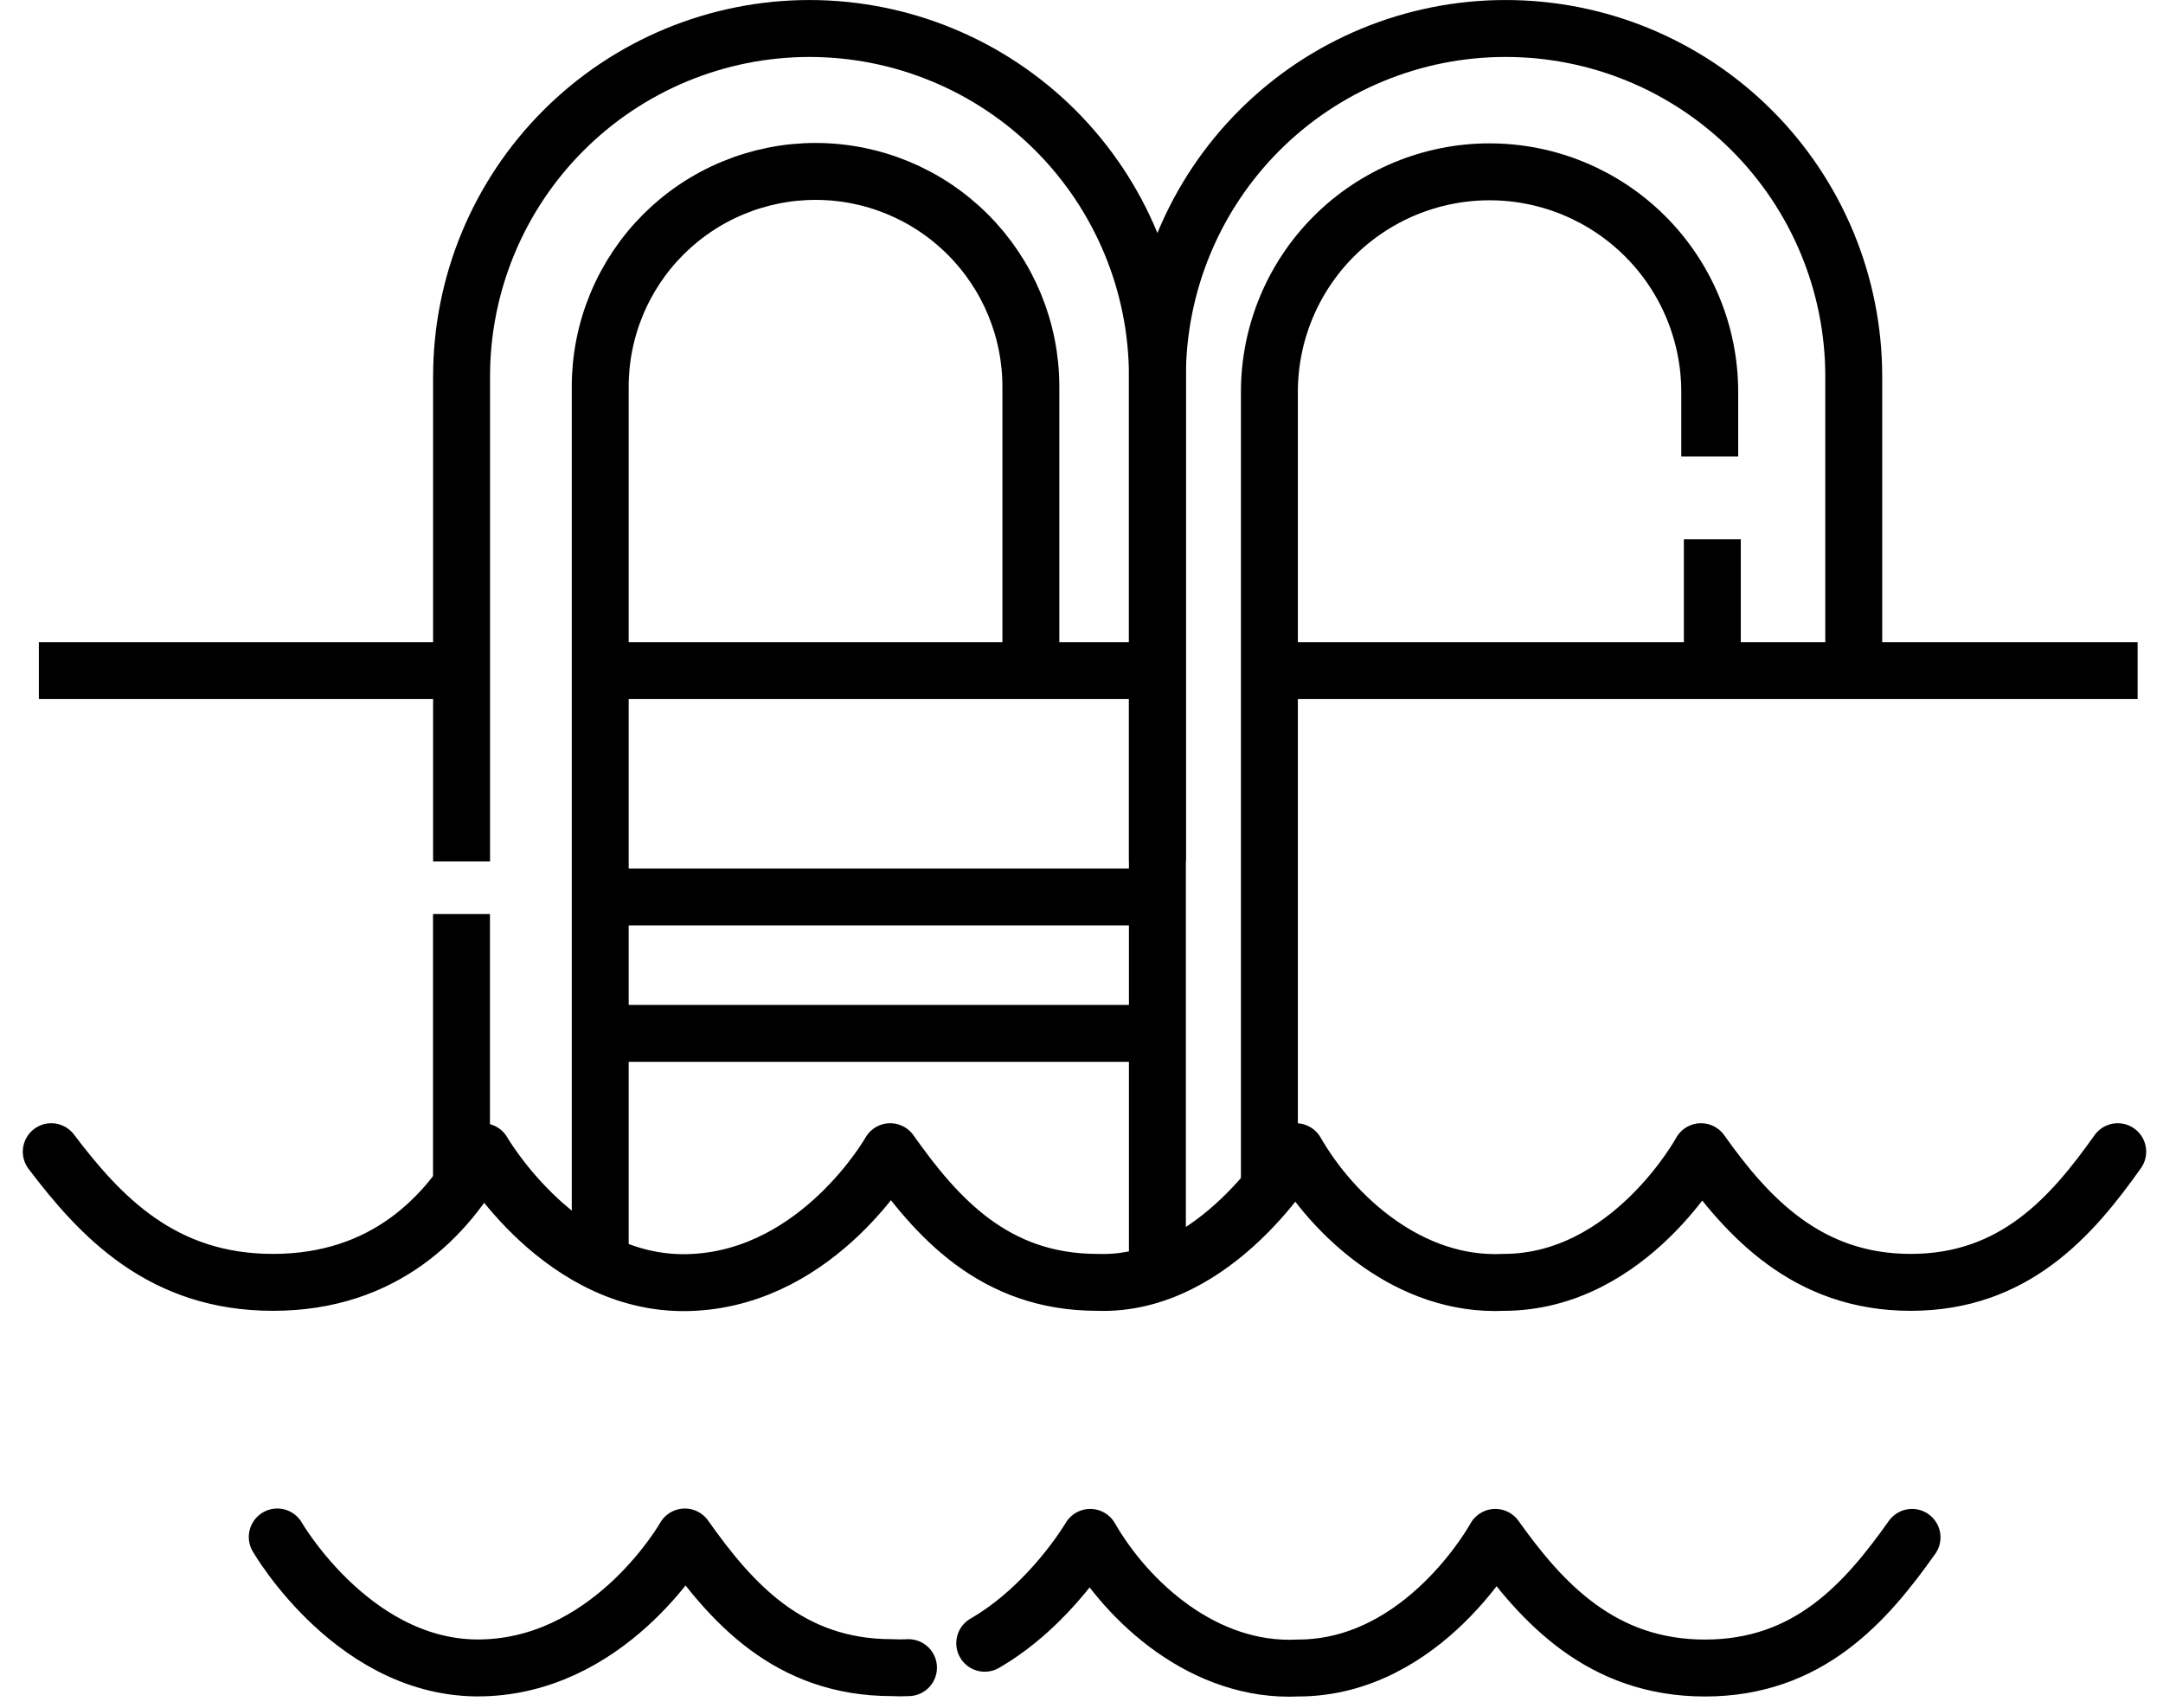
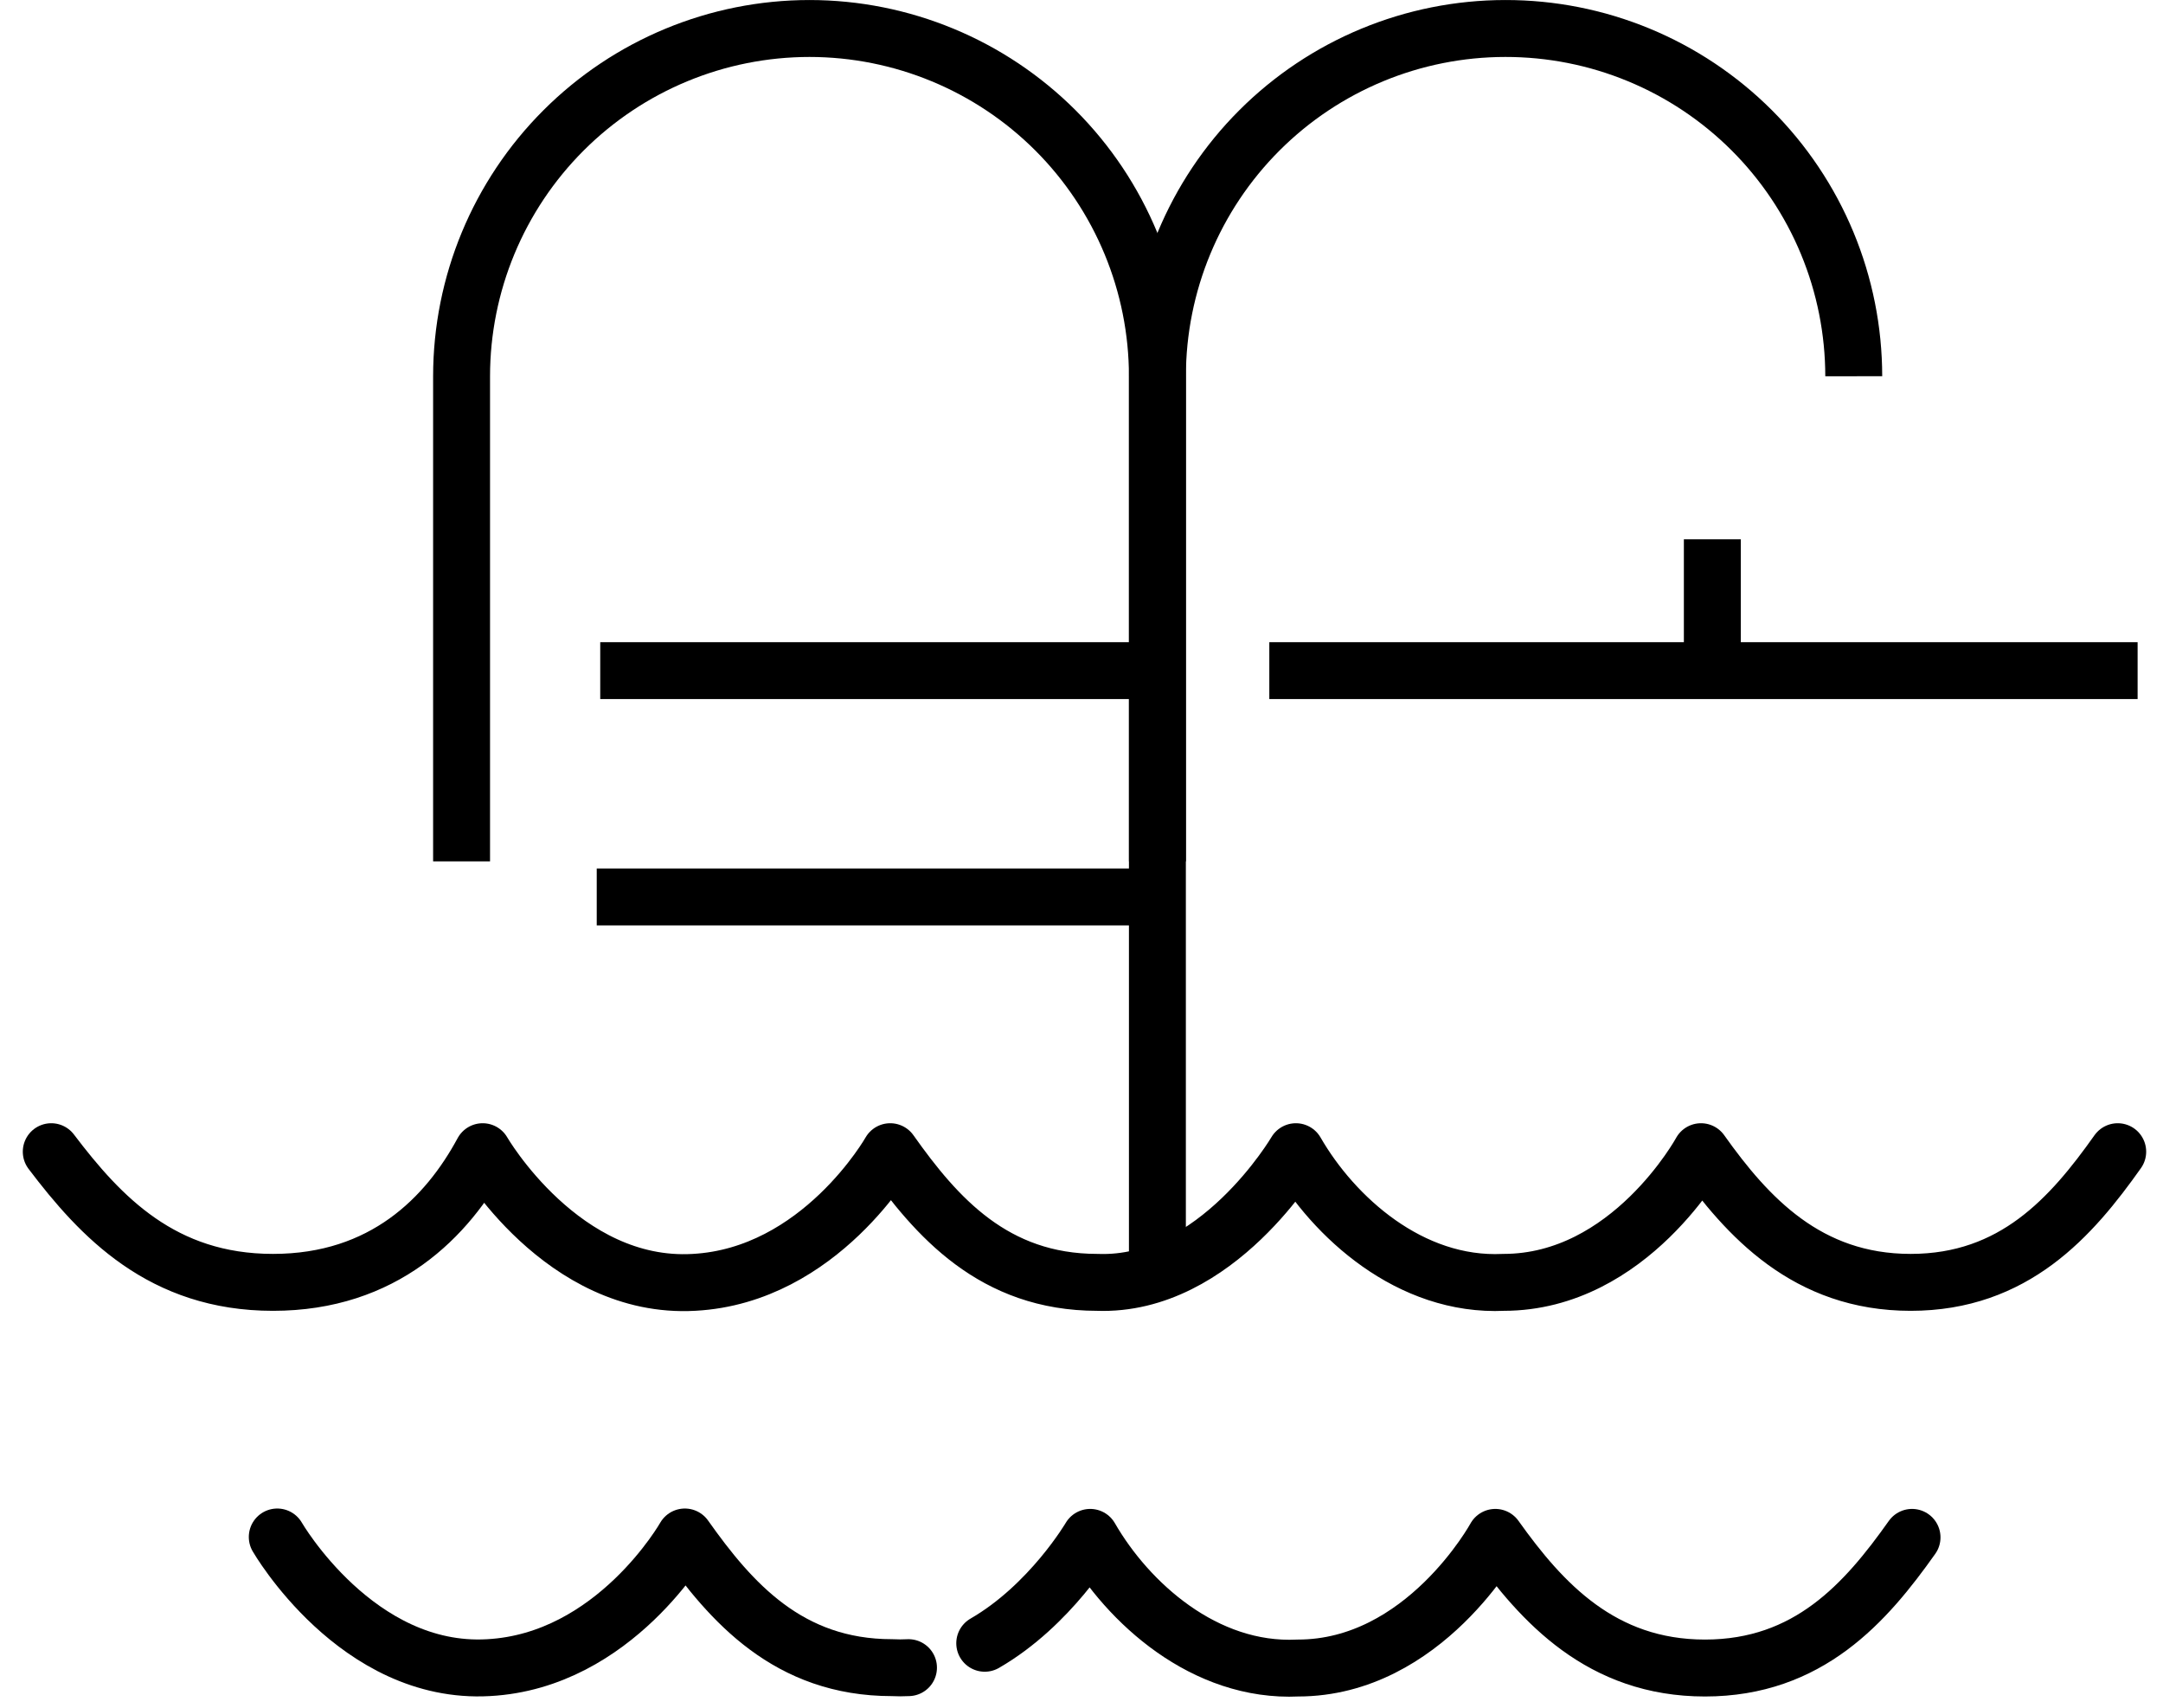
<svg xmlns="http://www.w3.org/2000/svg" width="76" height="60" viewBox="0 0 76 60" fill="none">
  <path d="M16.218 30.265V13.219C16.22 9.978 17.509 6.871 19.802 4.58C22.094 2.289 25.202 1.002 28.442 1.001C31.684 1.002 34.793 2.29 37.086 4.582C39.378 6.875 40.666 9.984 40.667 13.226V44.981" stroke="black" stroke-width="2" stroke-linejoin="round" />
-   <path d="M21.09 44.05V13.601C21.088 12.606 21.282 11.621 21.662 10.701C22.042 9.782 22.599 8.946 23.302 8.242C24.005 7.539 24.839 6.98 25.758 6.6C26.677 6.219 27.662 6.023 28.657 6.023C30.663 6.023 32.587 6.82 34.005 8.239C35.424 9.657 36.221 11.581 36.221 13.587V23.719" stroke="black" stroke-width="2" stroke-linejoin="round" />
-   <path d="M40.668 30.265V13.219C40.671 9.978 41.96 6.871 44.252 4.58C46.544 2.289 49.652 1.002 52.893 1.001C54.499 0.999 56.09 1.313 57.574 1.926C59.059 2.539 60.408 3.439 61.545 4.573C62.682 5.708 63.584 7.055 64.2 8.539C64.816 10.023 65.133 11.613 65.134 13.219V23.562" stroke="black" stroke-width="2" stroke-linejoin="round" />
+   <path d="M40.668 30.265V13.219C40.671 9.978 41.96 6.871 44.252 4.58C46.544 2.289 49.652 1.002 52.893 1.001C54.499 0.999 56.09 1.313 57.574 1.926C59.059 2.539 60.408 3.439 61.545 4.573C62.682 5.708 63.584 7.055 64.2 8.539C64.816 10.023 65.133 11.613 65.134 13.219" stroke="black" stroke-width="2" stroke-linejoin="round" />
  <path d="M21.09 23.562H40.667" stroke="black" stroke-width="2" stroke-linejoin="round" />
-   <path d="M1.365 23.562H16.215" stroke="black" stroke-width="2" stroke-linejoin="round" />
  <path d="M44.599 23.562H75.108" stroke="black" stroke-width="2" stroke-linejoin="round" />
-   <path d="M20.967 36.306H40.668" stroke="black" stroke-width="2" stroke-linejoin="round" />
  <path d="M20.967 31.514H40.668" stroke="black" stroke-width="2" stroke-linejoin="round" />
-   <path d="M44.602 41.773V13.771C44.602 11.72 45.416 9.753 46.867 8.302C48.318 6.852 50.285 6.037 52.336 6.037C54.388 6.037 56.355 6.852 57.806 8.302C59.258 9.752 60.073 11.72 60.074 13.771V16.038" stroke="black" stroke-width="2" stroke-linejoin="round" />
  <path d="M60.165 18.948V23.562" stroke="black" stroke-width="2" stroke-linejoin="round" />
-   <path d="M16.215 32.113V41.773" stroke="black" stroke-width="2" stroke-linejoin="round" />
  <path d="M74.409 40.464C72.785 42.758 70.769 45.055 67.133 45.055C63.497 45.055 61.397 42.758 59.767 40.464C59.767 40.464 57.269 45.055 52.832 45.055C49.551 45.212 46.859 42.764 45.533 40.464C45.533 40.464 42.757 45.212 38.555 45.055C34.919 45.055 32.903 42.758 31.279 40.464C31.279 40.464 28.822 44.817 24.382 45.055C19.761 45.319 16.959 40.464 16.959 40.464C15.72 42.764 13.483 45.055 9.592 45.055C5.702 45.055 3.539 42.758 1.801 40.464" stroke="black" stroke-width="2" stroke-linecap="round" stroke-linejoin="round" />
  <path d="M31.921 58.592C31.727 58.602 31.533 58.602 31.339 58.592C27.699 58.592 25.687 56.295 24.063 54.001C24.063 54.001 21.602 58.354 17.162 58.592C12.541 58.856 9.742 54.001 9.742 54.001" stroke="black" stroke-width="2" stroke-linecap="round" stroke-linejoin="round" />
  <path d="M67.182 54.015C65.558 56.308 63.546 58.605 59.906 58.605C56.267 58.605 54.174 56.308 52.54 54.015C52.54 54.015 50.039 58.605 45.605 58.605C42.324 58.763 39.632 56.315 38.306 54.015C38.306 54.015 36.91 56.402 34.6 57.735" stroke="black" stroke-width="2" stroke-linecap="round" stroke-linejoin="round" />
</svg>